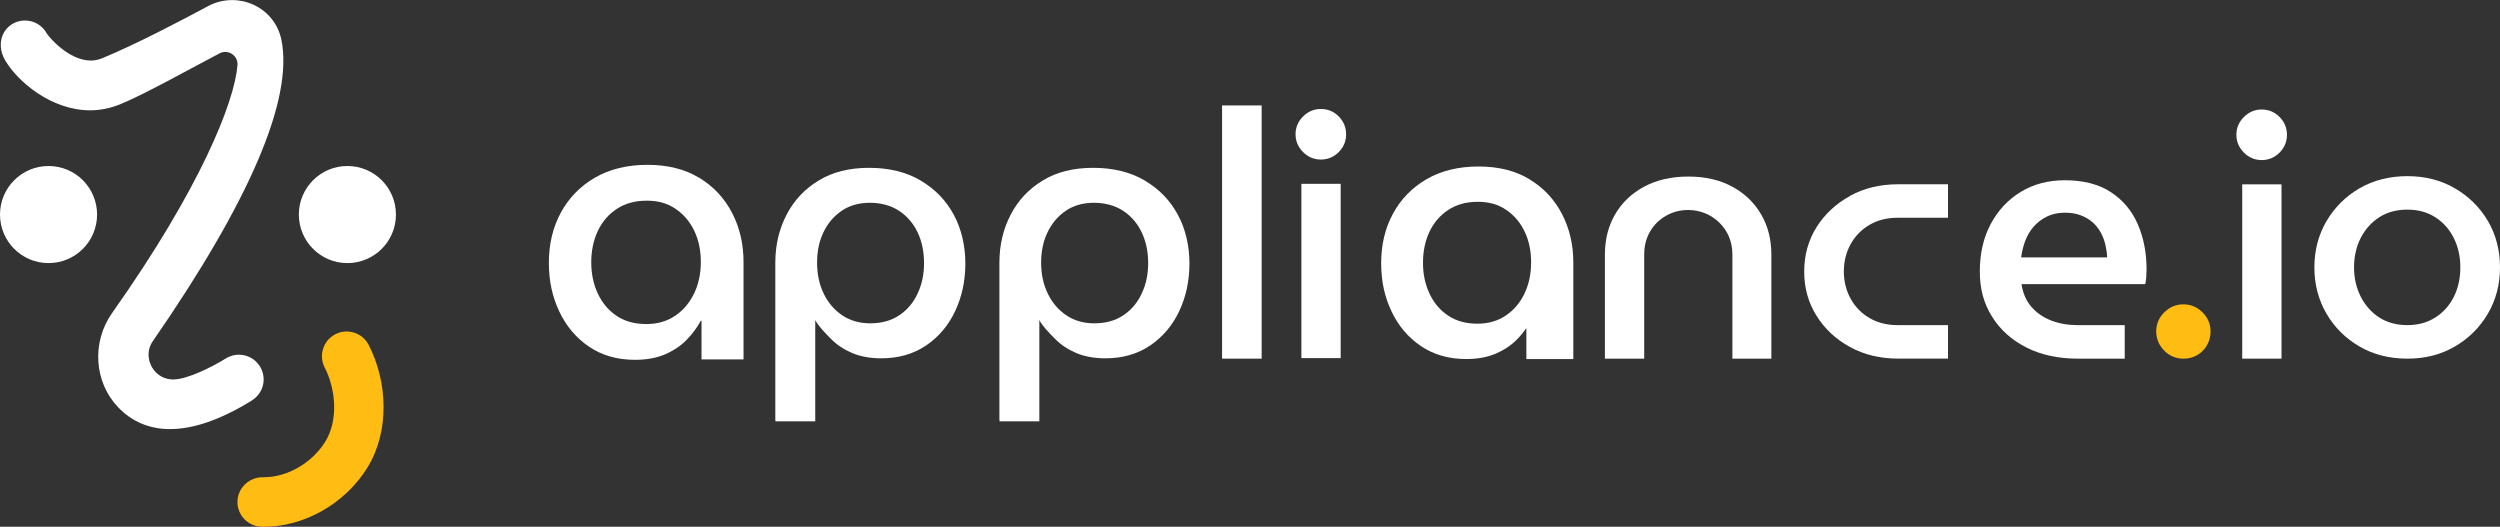
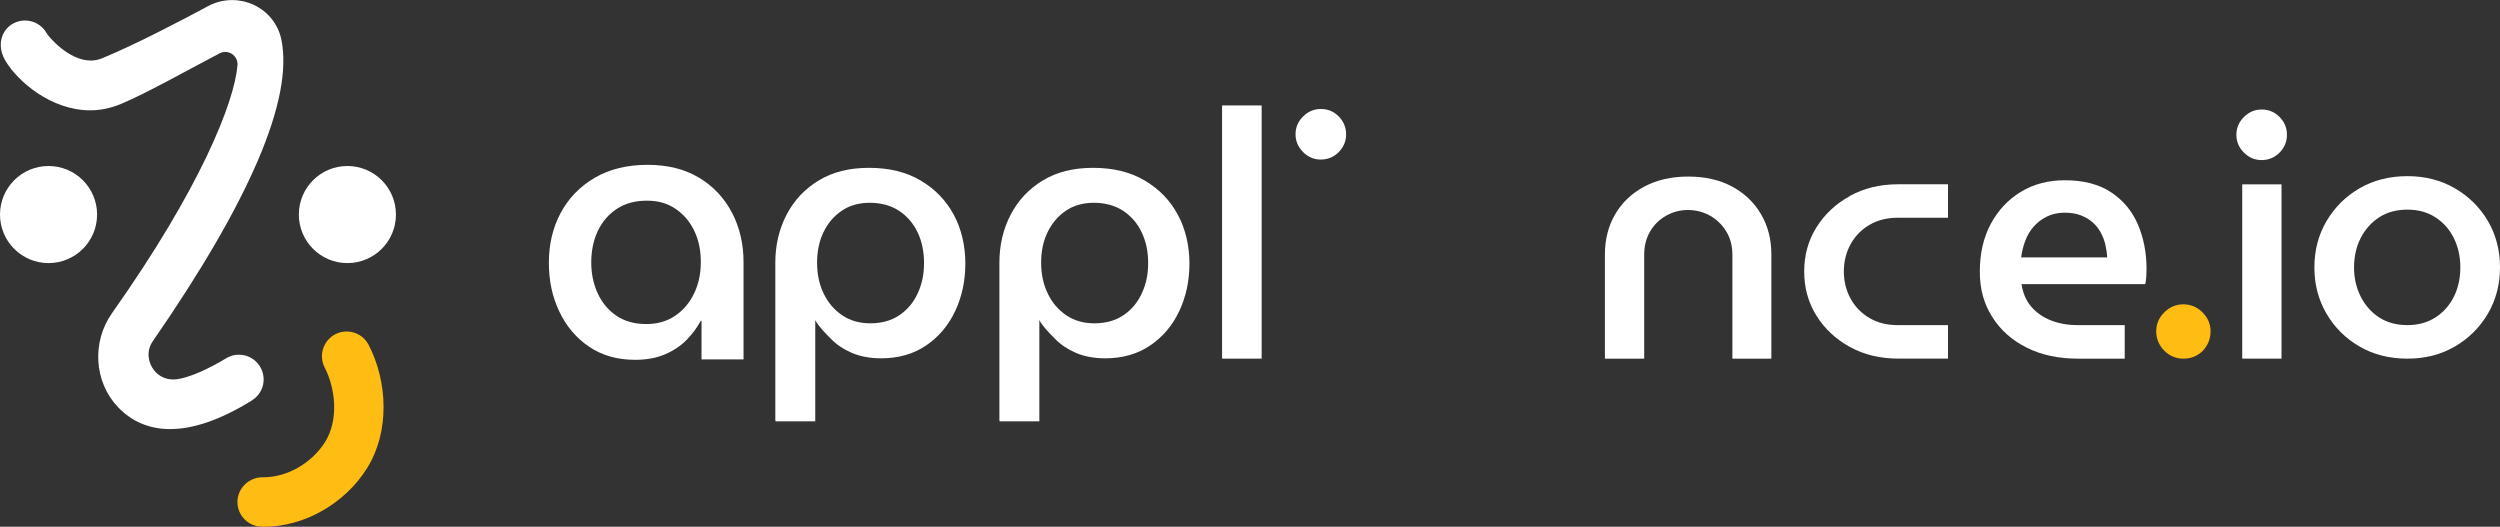
<svg xmlns="http://www.w3.org/2000/svg" id="Layer_2" data-name="Layer 2" viewBox="0 0 615.94 129.78">
  <rect x="0" y="0" width="615.94" height="129.78" fill="#333333" stroke="none" />
  <defs>
    <style>
      .cls-1 {
        fill: #fff;
      }

      .cls-2 {
        fill: #ffbd14;
      }
    </style>
  </defs>
  <g id="Layer_1-2" data-name="Layer 1">
    <g>
      <g>
        <path class="cls-1" d="m41.93,105.72c-5.12,0-9.46-1.83-12.89-5.45-5.84-6.15-6.51-15.96-1.4-23.18,21.72-30.73,30.11-51.89,30.87-61,.2-2.38-2.28-4.05-4.4-2.95-6.15,3.19-18.34,10.03-24.37,12.5-2.5,1.02-5.02,1.54-7.49,1.54-9.62,0-17.81-7.03-20.92-12.22-.67-1.12-1.11-2.38-1.14-3.68-.09-3.89,2.93-6.23,5.97-6.23,2.24,0,4.29,1.22,5.36,3.18.43.76,5.35,6.69,10.87,6.69h0c.92,0,1.84-.19,2.73-.55,8.3-3.4,19.94-9.52,26.14-12.86,1.81-.98,3.87-1.49,5.95-1.49,1.83,0,3.67.41,5.32,1.18,3.56,1.67,6.04,4.82,6.81,8.64,2.94,14.59-7.72,39.55-31.67,74.19-1.74,2.52-1.14,5.37.26,7.16,1.14,1.46,2.82,2.3,4.72,2.3,3.58,0,9.7-3.16,12.86-5.1.79-.49,1.67-.85,2.6-.96,2.41-.28,4.68.83,5.93,2.84.95,1.54,1.18,3.38.61,5.12-.46,1.41-1.48,2.59-2.75,3.37-7.49,4.62-14.2,6.95-19.96,6.95Z" />
        <circle class="cls-1" cx="85.59" cy="52.86" r="11.96" />
        <circle class="cls-1" cx="11.96" cy="52.86" r="11.96" />
        <path class="cls-2" d="m64.47,129.77c-3.36-.07-6.04-2.86-5.97-6.22.07-3.29,2.85-5.97,6.19-5.97h.32c5.78,0,11.86-3.51,15.11-8.73,3.33-5.35,2.58-13.06-.12-18.29-1.54-2.98-.37-6.67,2.61-8.21.87-.45,1.82-.68,2.79-.68,2.29,0,4.37,1.26,5.42,3.29,4.69,9.05,5.25,21.33-.35,30.33-5.49,8.81-15.48,14.49-25.46,14.49h-.54Z" />
      </g>
      <g>
        <rect class="cls-1" x="301.09" y="25.98" width="9.75" height="62.38" />
        <path class="cls-1" d="m426.77,45.98c-3.06-1.66-6.67-2.48-10.82-2.48s-7.77.83-10.86,2.48c-3.09,1.66-5.47,3.93-7.16,6.82-1.68,2.89-2.52,6.19-2.52,9.89v25.67h9.68v-25.59c0-2.19.49-4.11,1.47-5.77.98-1.65,2.3-2.95,3.96-3.87,1.65-.93,3.44-1.39,5.35-1.39s3.78.46,5.43,1.39c1.65.93,2.99,2.22,4,3.87,1.01,1.66,1.52,3.58,1.52,5.77v25.59h9.6v-25.67c0-3.7-.84-7-2.53-9.89-1.68-2.89-4.06-5.16-7.11-6.82Z" />
        <path class="cls-1" d="m455.79,48.29c-3.48,1.91-6.23,4.48-8.25,7.7-2.02,3.23-3.03,6.86-3.03,10.9s1.01,7.68,3.03,10.9c2.02,3.23,4.77,5.8,8.25,7.7,3.48,1.91,7.44,2.86,11.87,2.86h12.28v-8.25h-12.45c-2.58,0-4.87-.57-6.86-1.73-1.99-1.15-3.55-2.74-4.67-4.76-1.12-2.02-1.68-4.27-1.68-6.74s.56-4.72,1.68-6.73c1.12-2.02,2.68-3.61,4.67-4.76,1.99-1.15,4.28-1.73,6.86-1.73h12.45v-8.25h-12.28c-4.44,0-8.39.95-11.87,2.86Z" />
        <path class="cls-1" d="m520.1,47.36c-2.98-1.96-6.76-2.95-11.36-2.95-4.1,0-7.72.95-10.86,2.86-3.14,1.91-5.61,4.55-7.41,7.91-1.8,3.37-2.69,7.27-2.69,11.7s1.01,7.93,3.03,11.16c2.02,3.23,4.84,5.76,8.46,7.58,3.62,1.83,7.84,2.74,12.67,2.74h11.54v-8.25h-11.54c-2.41,0-4.6-.38-6.57-1.14-1.96-.76-3.59-1.88-4.88-3.37-1.29-1.49-2.1-3.35-2.44-5.6h30.48c.11-.39.2-.95.25-1.68.05-.73.08-1.38.08-1.94,0-4.1-.72-7.8-2.15-11.11-1.43-3.31-3.63-5.95-6.61-7.91Zm-22.14,16.08c.17-1.35.49-2.68.97-4,.48-1.32,1.17-2.5,2.06-3.54.9-1.04,1.99-1.88,3.28-2.53,1.29-.64,2.78-.97,4.46-.97,1.46,0,2.75.21,3.87.63,1.12.42,2.09.98,2.9,1.68.81.7,1.49,1.53,2.02,2.48.53.96.93,1.97,1.18,3.03.25,1.07.41,2.13.46,3.2h-21.22Z" />
        <path class="cls-2" d="m537.98,74.98c-1.85,0-3.44.66-4.76,1.98s-1.98,2.88-1.98,4.67.66,3.44,1.98,4.76c1.32,1.32,2.9,1.98,4.76,1.98,1.23,0,2.36-.3,3.37-.88,1.01-.59,1.81-1.4,2.4-2.44.59-1.04.88-2.17.88-3.41,0-1.79-.66-3.35-1.98-4.67-1.32-1.32-2.88-1.98-4.67-1.98Z" />
        <path class="cls-1" d="m557.22,26.98c-1.68,0-3.14.62-4.38,1.85-1.23,1.24-1.85,2.7-1.85,4.38s.62,3.14,1.85,4.38c1.23,1.23,2.7,1.85,4.38,1.85s3.21-.62,4.42-1.85c1.21-1.23,1.81-2.7,1.81-4.38s-.6-3.14-1.81-4.38c-1.21-1.23-2.68-1.85-4.42-1.85Z" />
        <rect class="cls-1" x="552.43" y="45.42" width="9.68" height="42.94" />
-         <rect class="cls-1" x="320.63" y="45.29" width="9.68" height="42.94" />
        <path class="cls-1" d="m325.42,26.85c-1.68,0-3.14.62-4.38,1.85-1.23,1.24-1.85,2.69-1.85,4.38s.62,3.14,1.85,4.38c1.23,1.23,2.7,1.85,4.38,1.85s3.21-.62,4.42-1.85c1.21-1.23,1.81-2.69,1.81-4.38s-.6-3.14-1.81-4.38c-1.21-1.23-2.68-1.85-4.42-1.85Z" />
        <path class="cls-1" d="m612.95,54.43c-1.99-3.37-4.7-6.05-8.13-8.04-3.42-1.99-7.33-2.99-11.7-2.99s-8.36,1-11.79,2.99c-3.42,1.99-6.13,4.69-8.13,8.08-1.99,3.4-2.99,7.2-2.99,11.41s1,8.01,2.99,11.41c1.99,3.4,4.7,6.09,8.13,8.08,3.42,1.99,7.35,2.99,11.79,2.99s8.28-1,11.7-2.99c3.42-1.99,6.13-4.69,8.13-8.08,1.99-3.4,2.99-7.2,2.99-11.41s-1-8.08-2.99-11.45Zm-8.38,18.69c-1.07,2.13-2.58,3.83-4.55,5.09-1.96,1.26-4.27,1.89-6.9,1.89s-5.01-.63-6.95-1.89c-1.94-1.26-3.45-2.98-4.55-5.14-1.09-2.16-1.64-4.56-1.64-7.2s.55-5.11,1.64-7.24c1.1-2.13,2.61-3.83,4.55-5.09,1.94-1.26,4.25-1.89,6.95-1.89s4.94.63,6.9,1.89c1.96,1.26,3.48,2.98,4.55,5.14,1.07,2.16,1.6,4.56,1.6,7.2s-.53,5.11-1.6,7.24Z" />
        <path class="cls-1" d="m226.83,44.47c-3.55-2.08-7.78-3.12-12.7-3.12s-9,1.03-12.43,3.12c-3.44,2.08-6.07,4.89-7.91,8.44-1.84,3.53-2.77,7.48-2.77,11.81v38.89h.05v.19h9.79v-24.93c.89,1.64,2.45,3.18,3.86,4.61,1.41,1.44,3.13,2.59,5.19,3.48,2.06.87,4.45,1.32,7.2,1.32,4.27,0,7.97-1.06,11.07-3.17,3.1-2.11,5.49-4.93,7.16-8.48,1.67-3.55,2.5-7.46,2.5-11.73s-.94-8.45-2.85-11.98c-1.91-3.55-4.62-6.35-8.17-8.44Zm-.75,27.85c-1.05,2.26-2.55,4.04-4.53,5.36-1.96,1.32-4.34,1.98-7.16,1.98-2.63,0-4.93-.66-6.89-1.98-1.96-1.32-3.48-3.1-4.57-5.36-1.09-2.26-1.62-4.8-1.62-7.6s.52-5.32,1.58-7.51c1.05-2.19,2.54-3.95,4.47-5.27,1.93-1.32,4.25-1.98,6.95-1.98s5.21.66,7.2,1.98c1.99,1.32,3.52,3.09,4.57,5.31,1.06,2.23,1.58,4.74,1.58,7.56s-.52,5.25-1.58,7.51Z" />
-         <path class="cls-1" d="m376.84,44.17c-3.46-2.11-7.65-3.15-12.57-3.15s-9.25,1.05-12.84,3.15c-3.59,2.1-6.33,4.94-8.26,8.53-1.93,3.57-2.88,7.62-2.88,12.12s.84,8.27,2.53,11.86,4.1,6.44,7.24,8.57c3.14,2.13,6.87,3.21,11.19,3.21,2.79,0,5.2-.45,7.28-1.33,2.08-.9,3.82-2.07,5.24-3.52.87-.88,1.62-1.81,2.29-2.77v7.62h11.57v-23.81c0-4.37-.94-8.37-2.8-11.94-1.86-3.59-4.52-6.43-8-8.53Zm-1.24,28.16c-1.1,2.28-2.64,4.09-4.62,5.42-1.98,1.33-4.31,2-6.97,2-2.85,0-5.26-.67-7.24-2-2-1.33-3.52-3.14-4.58-5.42-1.07-2.28-1.6-4.81-1.6-7.59s.53-5.39,1.6-7.65c1.06-2.24,2.61-4.03,4.62-5.37,2.01-1.33,4.44-2,7.28-2s5.07.67,7.02,2c1.96,1.33,3.46,3.11,4.52,5.33,1.07,2.21,1.6,4.75,1.6,7.59s-.54,5.41-1.64,7.69Z" />
        <path class="cls-1" d="m282.04,44.47c-3.55-2.08-7.78-3.12-12.7-3.12s-9,1.03-12.43,3.12c-3.44,2.08-6.07,4.89-7.91,8.44-1.84,3.53-2.77,7.48-2.77,11.81v38.89h.05v.19h9.79v-24.93c.89,1.64,2.45,3.18,3.86,4.61,1.41,1.44,3.13,2.59,5.19,3.48,2.06.87,4.45,1.32,7.2,1.32,4.27,0,7.97-1.06,11.07-3.17,3.1-2.11,5.49-4.93,7.16-8.48,1.67-3.55,2.5-7.46,2.5-11.73s-.94-8.45-2.85-11.98c-1.91-3.55-4.62-6.35-8.17-8.44Zm-.75,27.85c-1.05,2.26-2.55,4.04-4.53,5.36-1.96,1.32-4.34,1.98-7.16,1.98-2.63,0-4.93-.66-6.89-1.98-1.96-1.32-3.48-3.1-4.57-5.36-1.09-2.26-1.63-4.8-1.63-7.6s.52-5.32,1.59-7.51c1.05-2.19,2.54-3.95,4.47-5.27,1.93-1.32,4.25-1.98,6.95-1.98s5.21.66,7.2,1.98c1.99,1.32,3.52,3.09,4.57,5.31,1.06,2.23,1.59,4.74,1.59,7.56s-.52,5.25-1.59,7.51Z" />
        <path class="cls-1" d="m172.25,43.8c-3.51-2.13-7.75-3.19-12.73-3.19s-9.37,1.07-13,3.19c-3.63,2.13-6.42,5.01-8.37,8.64-1.95,3.63-2.92,7.72-2.92,12.28s.85,8.38,2.56,12.01c1.71,3.63,4.15,6.52,7.33,8.68,3.18,2.16,6.96,3.24,11.34,3.24,2.82,0,5.28-.45,7.38-1.35,2.1-.9,3.87-2.08,5.31-3.55,1.44-1.47,2.61-3.04,3.51-4.73h.18v9.53h10.35v-24.02c0-4.44-.94-8.47-2.83-12.1-1.89-3.63-4.59-6.51-8.1-8.64Zm-1.26,28.53c-1.11,2.31-2.67,4.14-4.68,5.49-2.01,1.35-4.36,2.02-7.06,2.02-2.88,0-5.32-.67-7.33-2.02-2.01-1.35-3.55-3.18-4.63-5.49-1.08-2.31-1.62-4.87-1.62-7.69s.54-5.46,1.62-7.74c1.08-2.28,2.64-4.09,4.68-5.44,2.04-1.35,4.5-2.02,7.38-2.02s5.13.67,7.11,2.02c1.98,1.35,3.51,3.15,4.59,5.4,1.08,2.25,1.62,4.81,1.62,7.69s-.56,5.47-1.67,7.78Z" />
      </g>
    </g>
  </g>
</svg>